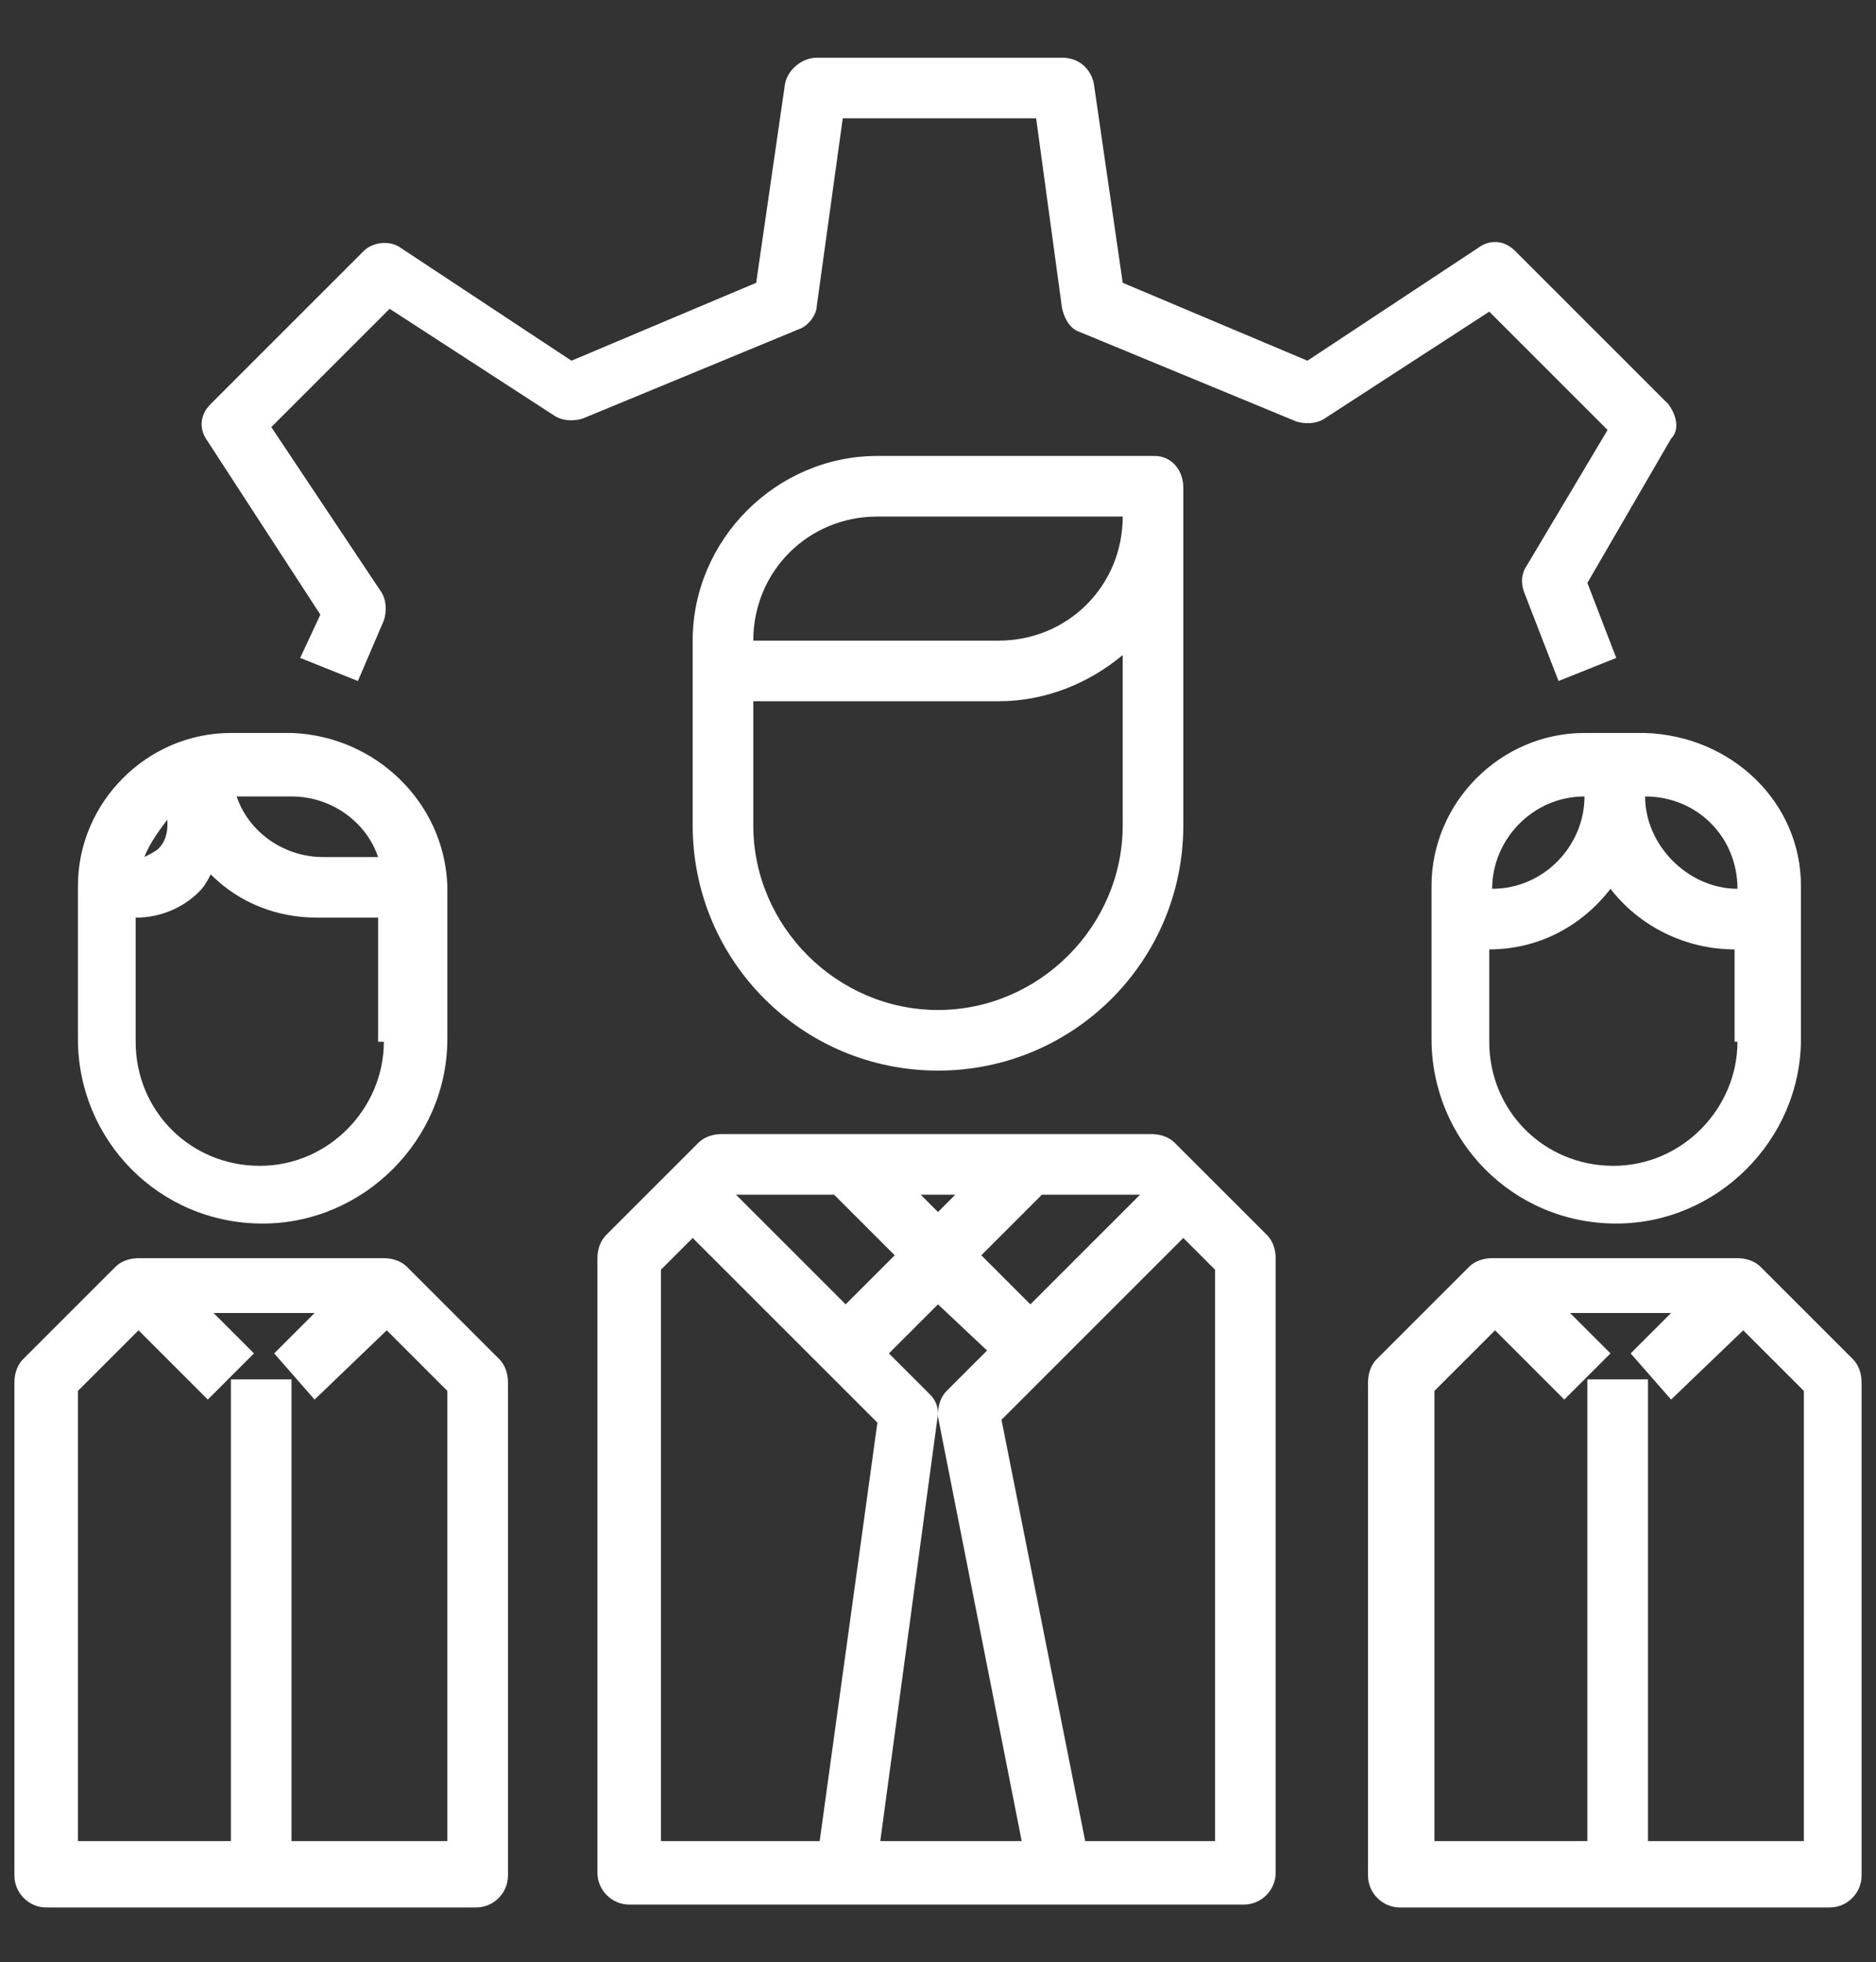
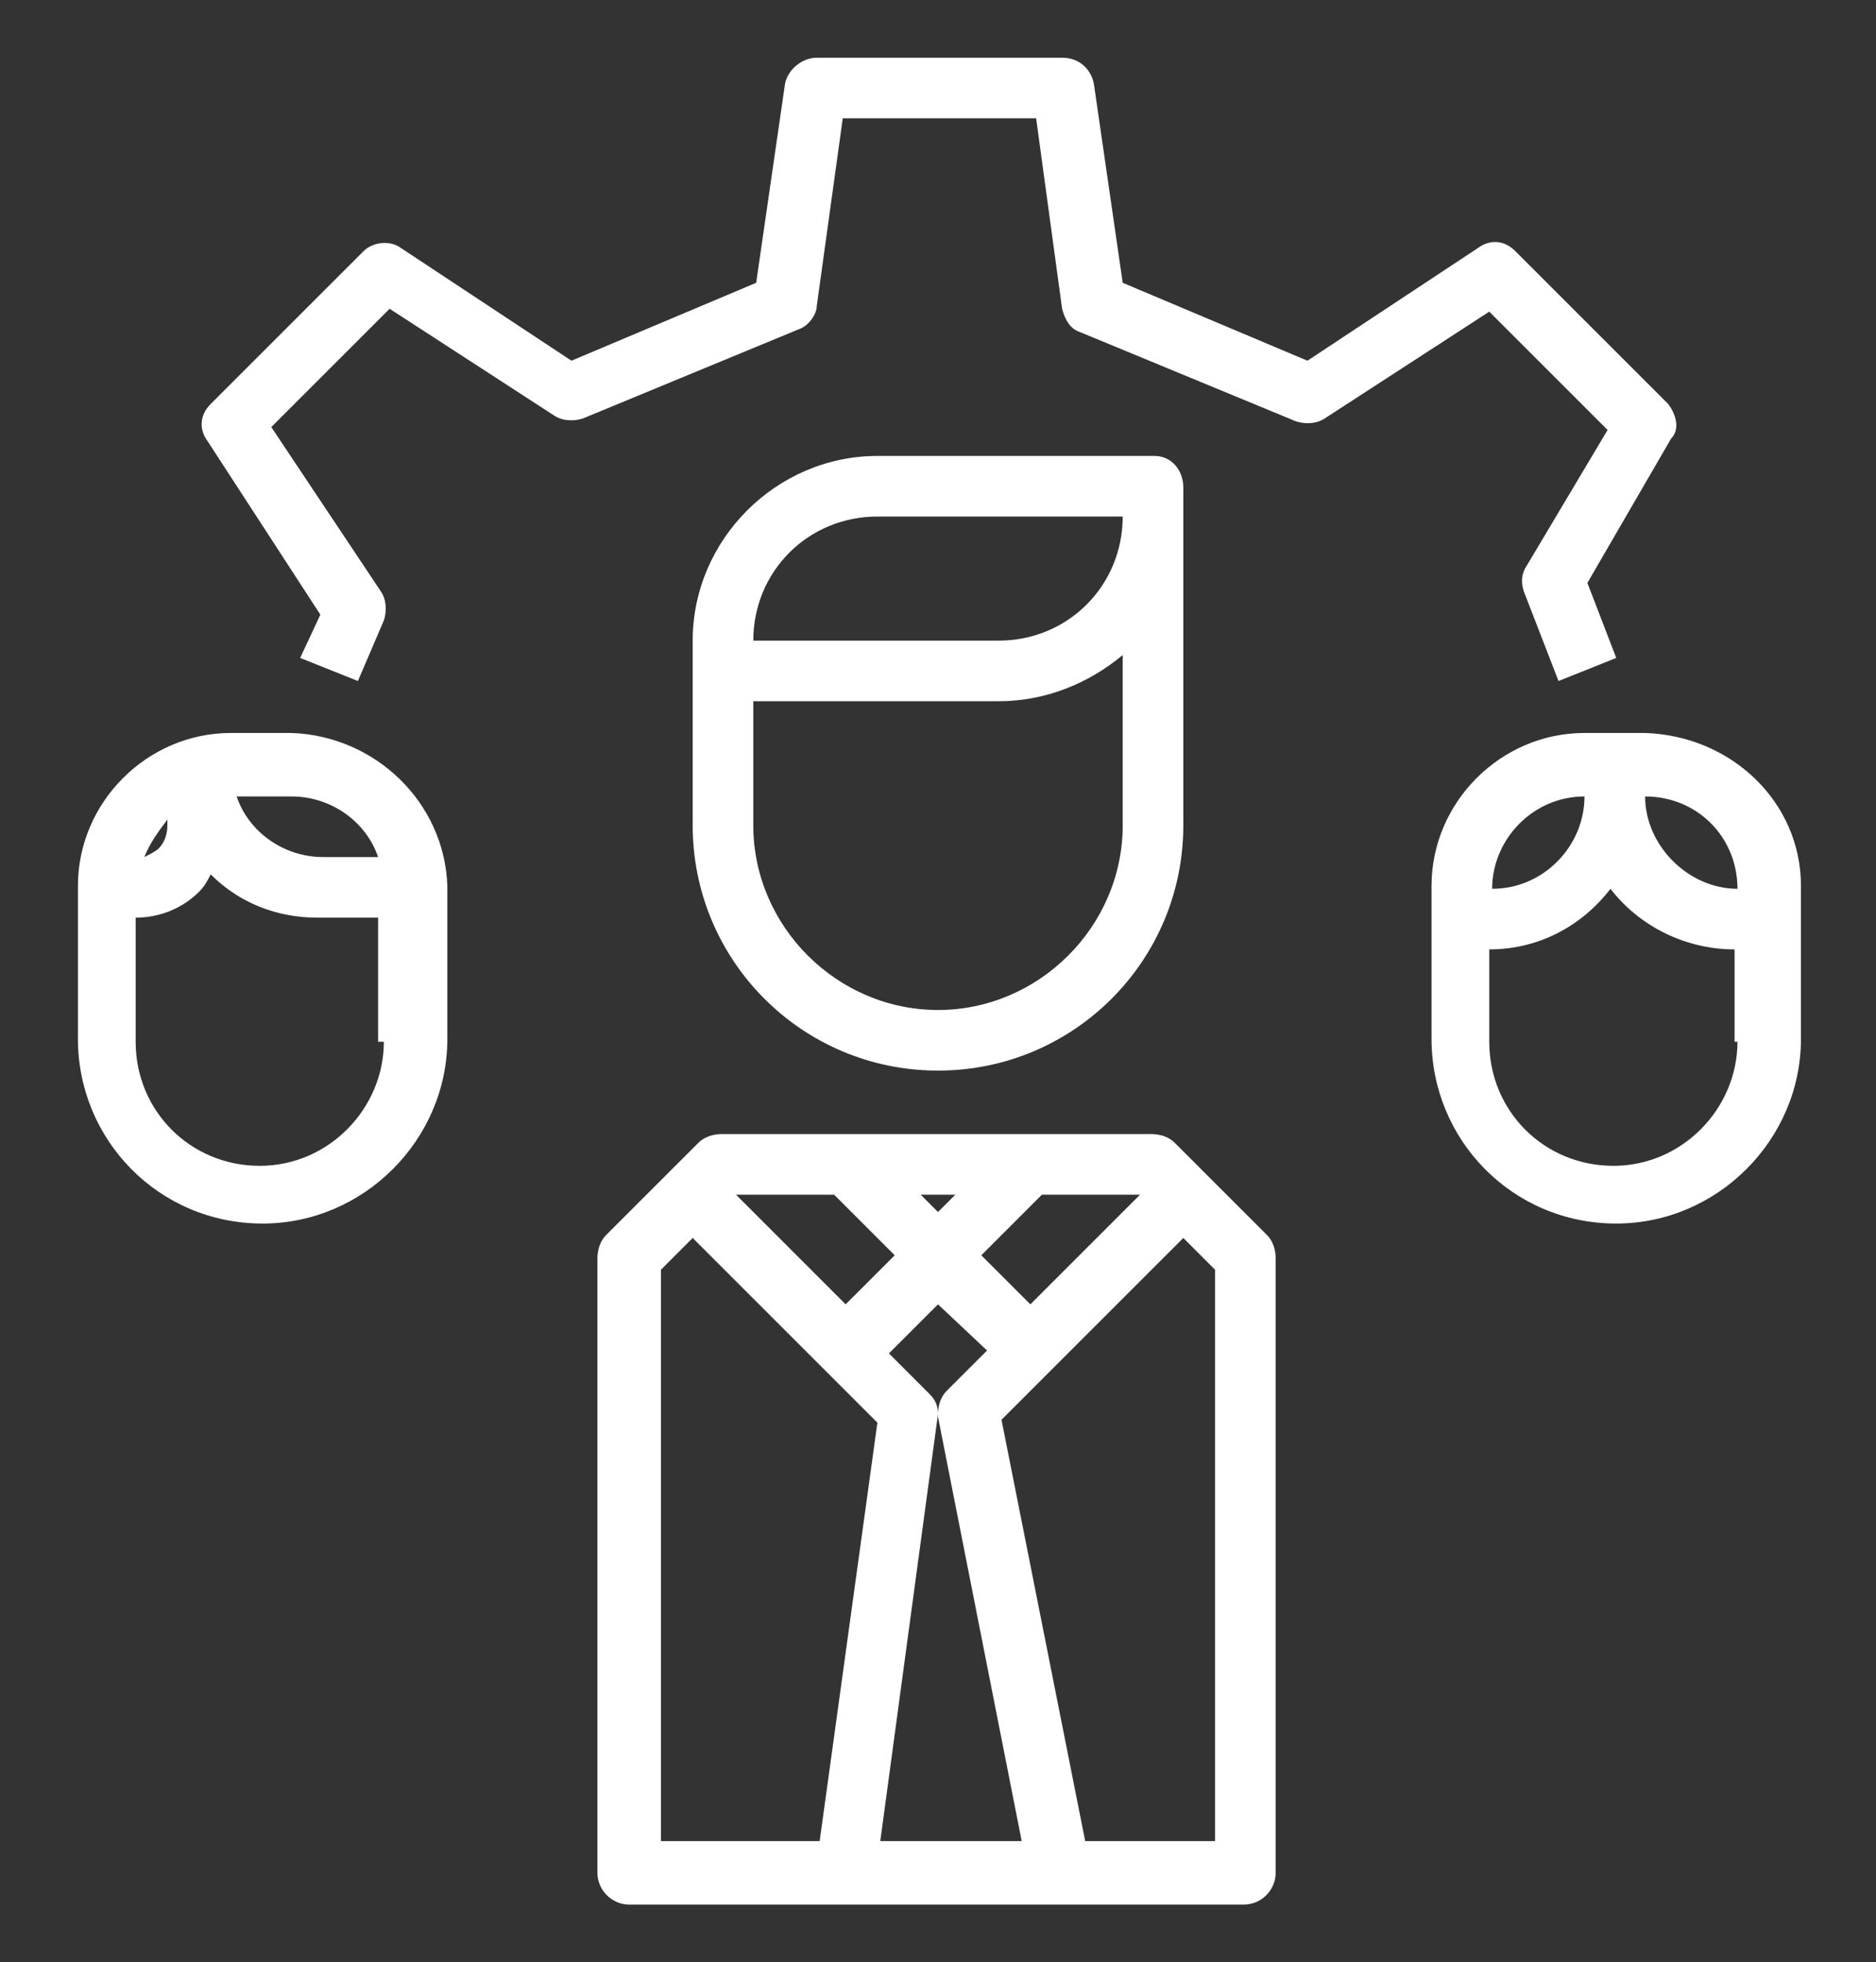
<svg xmlns="http://www.w3.org/2000/svg" version="1.1" id="Layer_1" x="0px" y="0px" width="65px" height="68px" viewBox="-1732 2604.3 65 68" enable-background="new -1732 2604.3 65 68" xml:space="preserve">
  <rect x="-1732" y="2604.3" width="65" height="68" fill="#333333" stroke="none" />
  <g>
    <g>
      <g>
        <path fill="#FFFFFF" d="M-1674.2,2618.3l-5.3-5.3c-0.4-0.4-0.9-0.4-1.3-0.1l-5.9,3.9l-6.4-2.7l-1-6.9c-0.1-0.5-0.5-0.9-1.1-0.9     h-8.5c-0.5,0-1,0.4-1.1,0.9l-1,6.9l-6.4,2.7l-5.9-3.9c-0.4-0.3-1-0.2-1.3,0.1l-5.3,5.3c-0.4,0.4-0.4,0.9-0.1,1.3l3.9,6l-0.7,1.5     l2,0.8l0.9-2.1c0.1-0.3,0.1-0.7-0.1-1l-3.8-5.7l4.1-4.1l5.7,3.7c0.3,0.2,0.7,0.2,1,0.1l7.5-3.1c0.3-0.1,0.6-0.5,0.6-0.8l0.9-6.5     h6.7l0.9,6.6c0.1,0.4,0.3,0.7,0.6,0.8l7.5,3.1c0.3,0.1,0.7,0.1,1-0.1l5.7-3.7l4.1,4.1l-2.8,4.7c-0.2,0.3-0.2,0.6-0.1,0.9l1.2,3.1     l2-0.8l-1-2.6l2.9-5C-1673.8,2619.2-1673.9,2618.7-1674.2,2618.3z" />
      </g>
    </g>
    <g>
      <g>
        <path fill="#FFFFFF" d="M-1688.1,2647.1l-3.2-3.2c-0.2-0.2-0.5-0.3-0.8-0.3h-14.9c-0.3,0-0.6,0.1-0.8,0.3l-3.2,3.2     c-0.2,0.2-0.3,0.5-0.3,0.8v21.3c0,0.6,0.5,1.1,1.1,1.1h21.3c0.6,0,1.1-0.5,1.1-1.1v-21.3     C-1687.8,2647.6-1687.9,2647.3-1688.1,2647.1z M-1695.9,2645.7h3.4l-3.8,3.8l-1.7-1.7L-1695.9,2645.7z M-1697.8,2651.1l-1.4,1.4     c-0.2,0.2-0.3,0.5-0.3,0.8c0-0.3-0.1-0.5-0.3-0.7l-1.4-1.4l1.7-1.7L-1697.8,2651.1z M-1698.9,2645.7l-0.6,0.6l-0.6-0.6H-1698.9z      M-1703.1,2645.7l2.1,2.1l-1.7,1.7l-3.8-3.8H-1703.1z M-1703.6,2668.1h-5.5v-19.8l1.1-1.1l4.6,4.6l1.8,1.8L-1703.6,2668.1z      M-1701.5,2668.1l2-14.8c0,0,0-0.1,0-0.1c0,0.1,0,0.1,0,0.2l2.9,14.7H-1701.5z M-1689.9,2668.1h-4.5l-2.9-14.6l1.7-1.7l4.6-4.6     l1.1,1.1V2668.1z" />
      </g>
    </g>
    <g>
      <g>
        <path fill="#FFFFFF" d="M-1692,2620.1h-9.6c-3.5,0-6.4,2.9-6.4,6.4v6.4c0,4.7,3.8,8.5,8.5,8.5c4.7,0,8.5-3.8,8.5-8.5v-11.7     C-1691,2620.6-1691.4,2620.1-1692,2620.1z M-1693.1,2632.9c0,3.5-2.9,6.4-6.4,6.4s-6.4-2.9-6.4-6.4v-4.3h8.5     c1.6,0,3.1-0.6,4.3-1.6V2632.9z M-1697.4,2626.5h-8.5c0-2.4,1.9-4.3,4.3-4.3h8.5C-1693.1,2624.6-1695,2626.5-1697.4,2626.5z" />
      </g>
    </g>
    <g>
      <g>
-         <path fill="#FFFFFF" d="M-1667.8,2651.4l-3.2-3.2c-0.2-0.2-0.5-0.3-0.8-0.3h-8.5c-0.3,0-0.6,0.1-0.8,0.3l-3.2,3.2     c-0.2,0.2-0.3,0.5-0.3,0.8v17.1c0,0.6,0.5,1.1,1.1,1.1h14.9c0.6,0,1.1-0.5,1.1-1.1v-17.1     C-1667.5,2651.9-1667.6,2651.6-1667.8,2651.4z M-1669.6,2668.1h-5.3v-16h-2.1v16h-5.3v-15.6l2.1-2.1l2.4,2.4l0.8-0.8l0.8-0.8     l-1.4-1.4h3.5l-1.4,1.4l0.7,0.8l0.7,0.8l2.5-2.4l2.1,2.1V2668.1z" />
-       </g>
+         </g>
    </g>
    <g>
      <g>
        <path fill="#FFFFFF" d="M-1675,2629.7h-2.1c-2.9,0-5.3,2.4-5.3,5.3l0,5.3c0,3.5,2.8,6.4,6.4,6.4c0,0,0,0,0,0     c3.5,0,6.4-2.9,6.4-6.4v-5.3C-1669.6,2632.1-1672,2629.8-1675,2629.7z M-1680.3,2635.1c0-1.7,1.4-3.2,3.2-3.2     C-1677.1,2633.6-1678.5,2635.1-1680.3,2635.1L-1680.3,2635.1z M-1671.8,2640.4c0,2.3-1.9,4.3-4.3,4.3c-2.4,0-4.3-1.9-4.3-4.3     c0,0,0,0,0,0l0-3.2c1.7,0,3.2-0.8,4.2-2.1c1,1.3,2.6,2.1,4.3,2.1V2640.4L-1671.8,2640.4z M-1675,2631.9c1.8,0,3.2,1.4,3.2,3.2     C-1673.5,2635.1-1675,2633.6-1675,2631.9z" />
      </g>
    </g>
    <g>
      <g>
-         <path fill="#FFFFFF" d="M-1714.7,2651.4l-3.2-3.2c-0.2-0.2-0.5-0.3-0.8-0.3h-8.5c-0.3,0-0.6,0.1-0.8,0.3l-3.2,3.2     c-0.2,0.2-0.3,0.5-0.3,0.8v17.1c0,0.6,0.5,1.1,1.1,1.1h14.9c0.6,0,1.1-0.5,1.1-1.1v-17.1     C-1714.4,2651.9-1714.5,2651.6-1714.7,2651.4z M-1716.6,2668.1h-5.3v-16h-2.1v16h-5.3v-15.6l2.1-2.1l2.4,2.4l0.8-0.8l0.8-0.8     l-1.4-1.4h3.5l-1.4,1.4l0.7,0.8l0.7,0.8l2.5-2.4l2.1,2.1V2668.1z" />
-       </g>
+         </g>
    </g>
    <g>
      <g>
        <path fill="#FFFFFF" d="M-1721.9,2629.7h-2.1c-2.9,0-5.3,2.4-5.3,5.3l0,5.3c0,3.5,2.8,6.4,6.4,6.4c0,0,0,0,0,0     c3.5,0,6.4-2.9,6.4-6.4v-5.3C-1716.6,2632.1-1719,2629.8-1721.9,2629.7z M-1721.9,2631.9c1.4,0,2.6,0.9,3,2.1h-1.9     c-1.4,0-2.6-0.9-3-2.1H-1721.9z M-1726.2,2632.7v0.2c0,0.3-0.1,0.6-0.3,0.8c-0.1,0.1-0.3,0.2-0.5,0.3     C-1726.8,2633.5-1726.5,2633.1-1726.2,2632.7z M-1718.7,2640.4c0,2.3-1.9,4.3-4.3,4.3c-2.4,0-4.3-1.9-4.3-4.3c0,0,0,0,0,0l0-4.3     c0.8,0,1.6-0.3,2.2-0.9c0.2-0.2,0.3-0.4,0.4-0.6c1,1,2.3,1.5,3.7,1.5h2.1V2640.4z" />
      </g>
    </g>
  </g>
</svg>